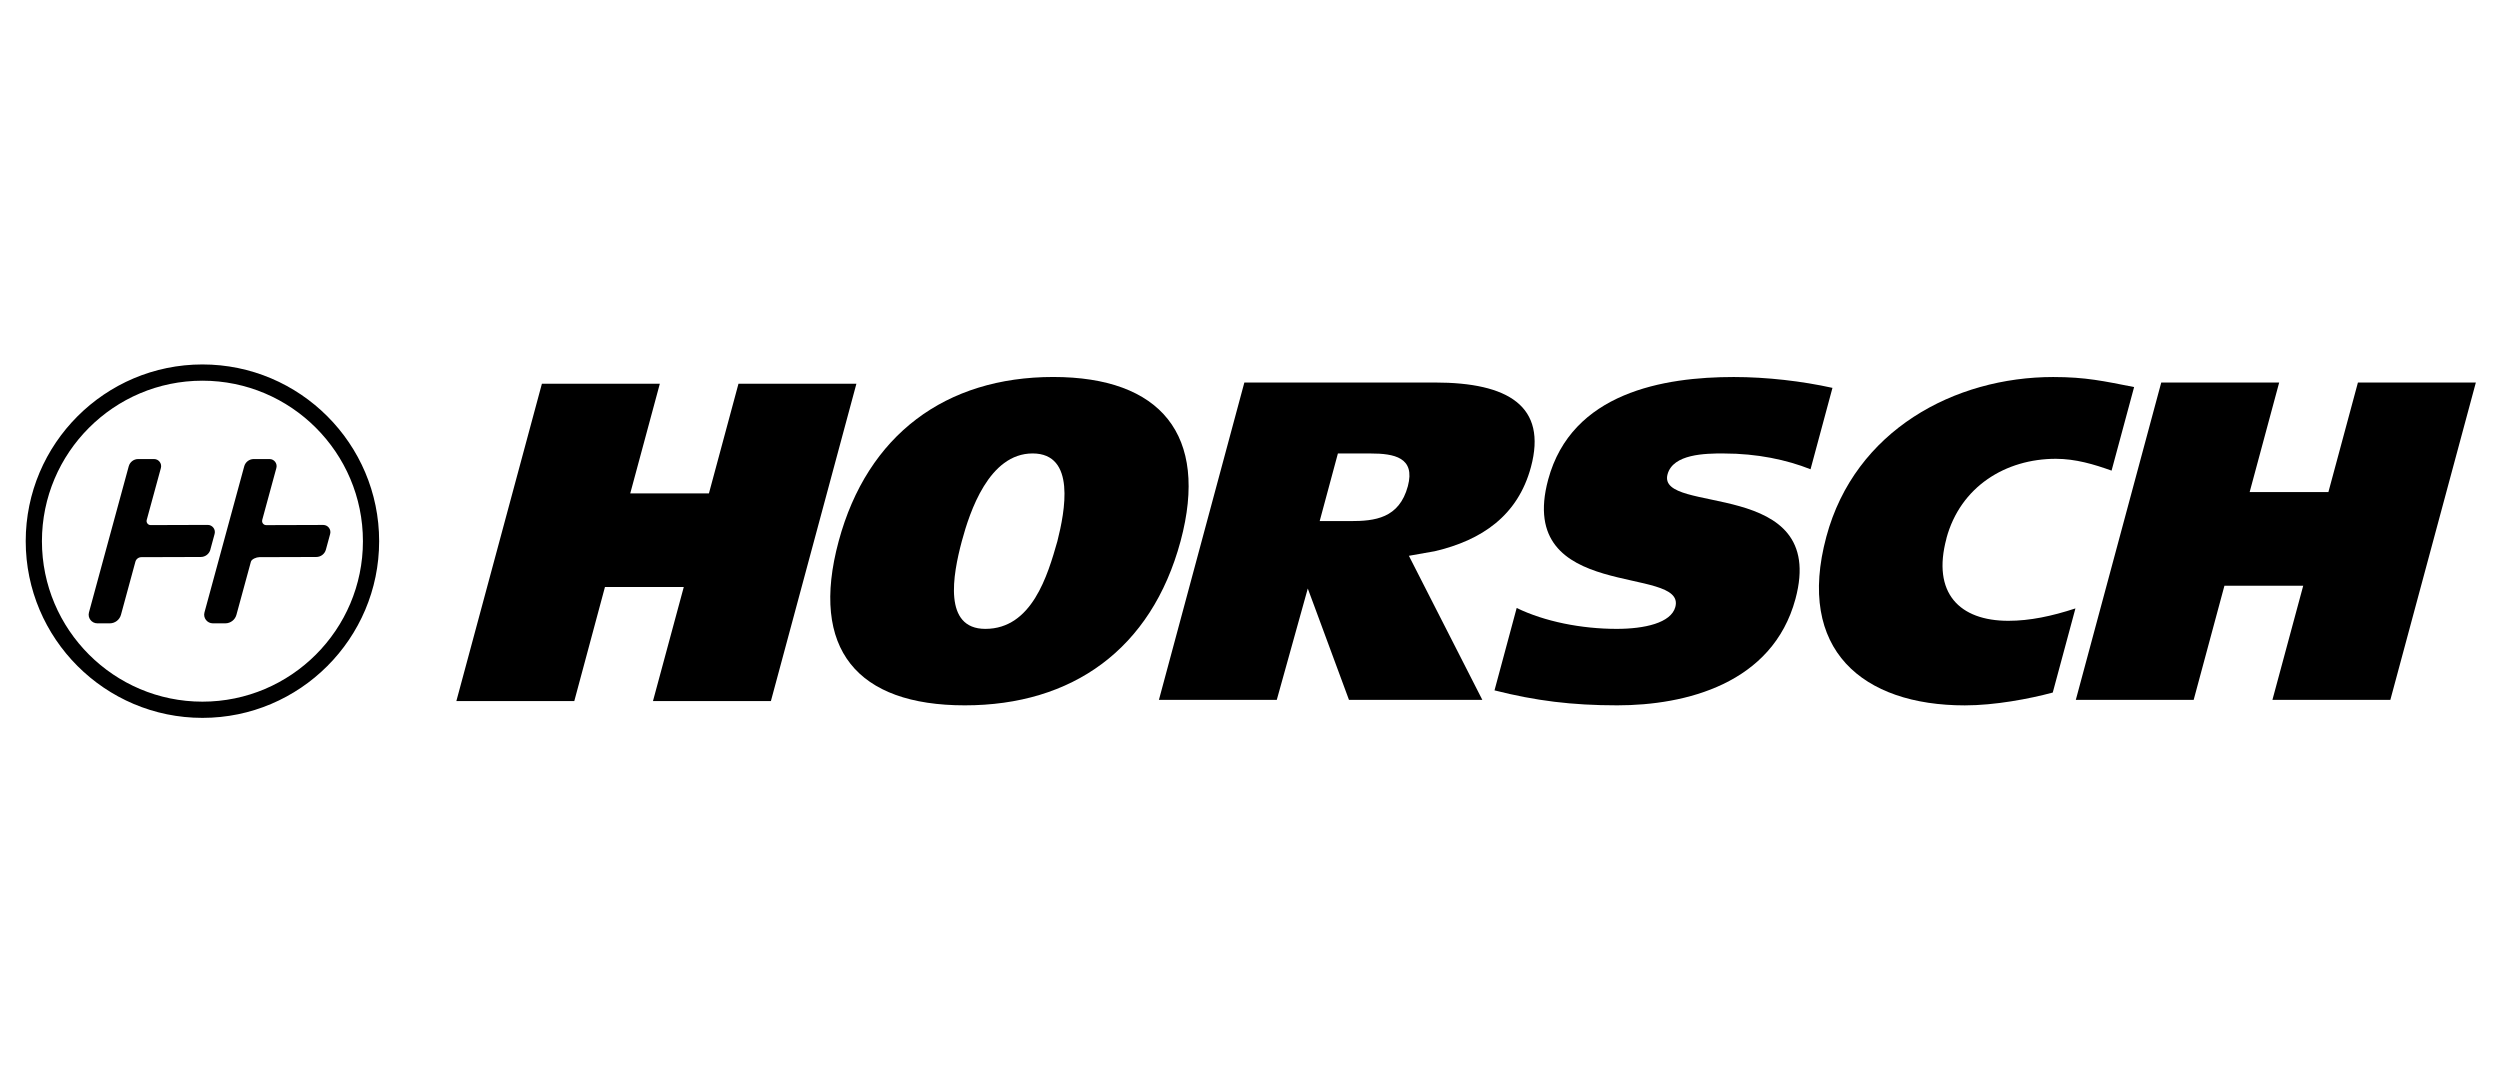
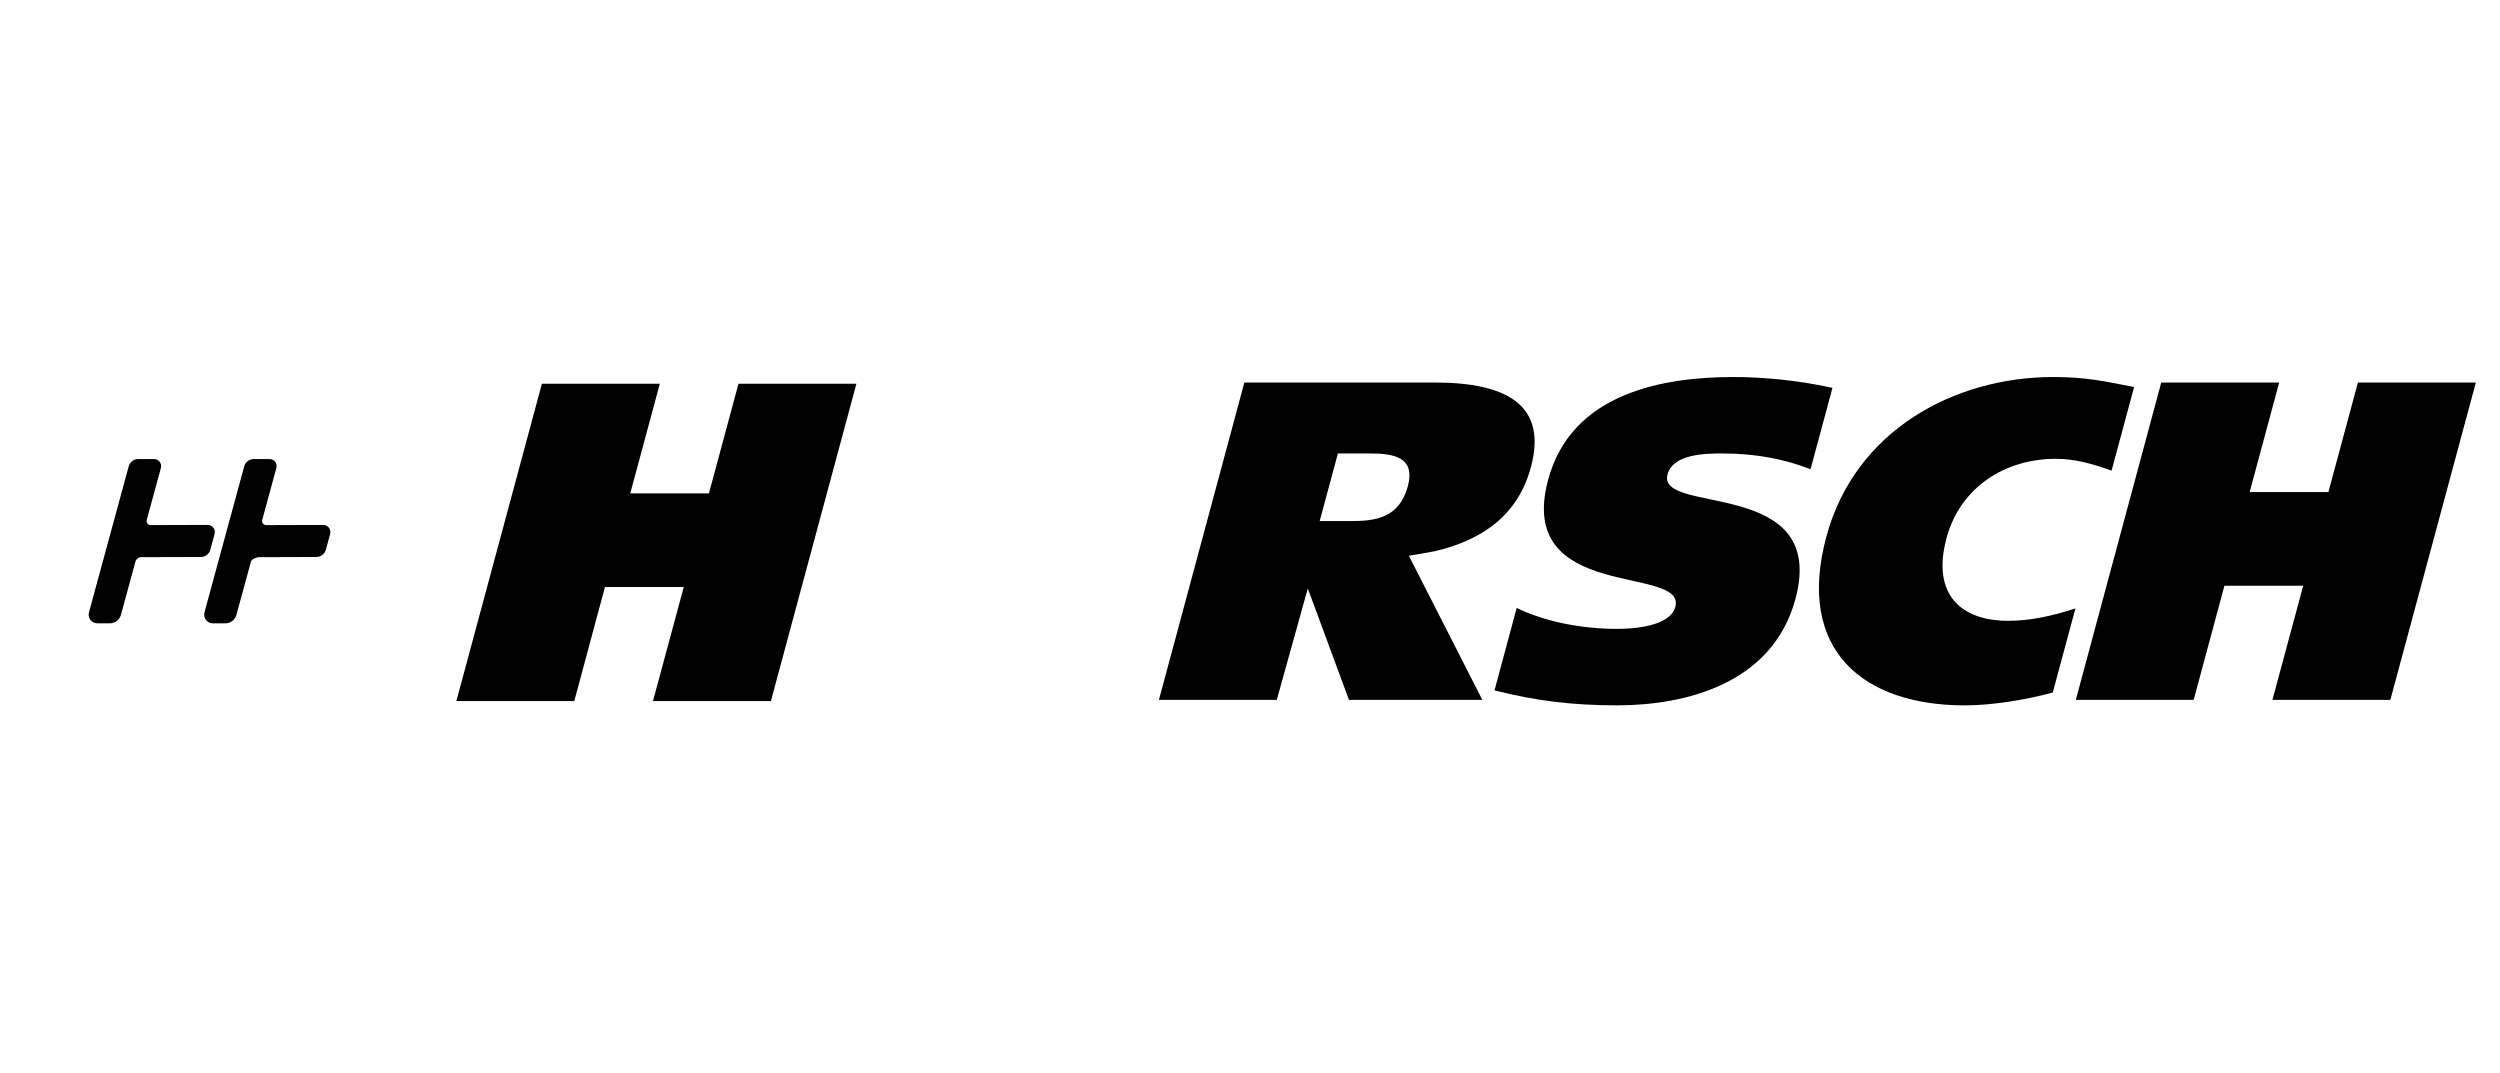
<svg xmlns="http://www.w3.org/2000/svg" id="Ebene_1" data-name="Ebene 1" viewBox="0 0 700 300" width="233" height="100">
  <defs>
    <style>
      .cls-1 {
        clip-path: url(#clippath);
      }

      .cls-2 {
        fill: none;
      }

      .cls-2, .cls-3 {
        stroke-width: 0px;
      }

      .cls-4 {
        clip-path: url(#clippath-1);
      }

      .cls-3 {
        fill: #000;
      }
    </style>
    <clipPath id="clippath">
      <rect class="cls-2" x="7.2" y="101.83" width="686.04" height="98.97" />
    </clipPath>
    <clipPath id="clippath-1">
      <rect class="cls-2" x="7.2" y="101.83" width="686.04" height="98.97" />
    </clipPath>
  </defs>
  <polygon class="cls-3" points="206.77 107.24 198.5 137.93 176.47 137.93 184.75 107.24 151.73 107.24 127.78 196.09 160.8 196.09 169.39 164.14 191.46 164.14 182.83 196.09 215.85 196.09 239.79 107.24 206.77 107.24" />
  <g class="cls-1">
-     <path class="cls-3" d="M296.07,151.31c-2.71,9.54-7.11,24.56-20.17,24.56-11.85,0-9.14-15.01-6.59-24.56,2.23-8.27,7.61-24.56,19.82-24.56s9.03,16.29,6.94,24.56M294.9,105.34c-30.08,0-52.03,16.17-60.07,45.97-8.18,30.3,5.25,45.97,35.31,45.97s52.25-15.67,60.42-45.97c8.01-29.8-5.62-45.97-35.66-45.97" />
-     <path class="cls-3" d="M378.13,145.69h-8.62l5.1-18.93h9.13c6.64,0,12.61,1.1,10.46,9.16-2.44,9.04-9.29,9.77-16.07,9.77M401.73,154.13c13.15-3.08,23.26-9.93,26.93-23.56,4.59-17.06-6.32-23.68-26.89-23.68h-53.35l-23.92,88.85h33l8.68-31.17,2.03,5.47,9.5,25.7h37.34l-20.56-40.33,7.24-1.28Z" />
+     <path class="cls-3" d="M378.13,145.69h-8.62l5.1-18.93h9.13c6.64,0,12.61,1.1,10.46,9.16-2.44,9.04-9.29,9.77-16.07,9.77M401.73,154.13c13.15-3.08,23.26-9.93,26.93-23.56,4.59-17.06-6.32-23.68-26.89-23.68h-53.35l-23.92,88.85h33l8.68-31.17,2.03,5.47,9.5,25.7h37.34l-20.56-40.33,7.24-1.28" />
    <path class="cls-3" d="M482.66,126.76c9.37,0,17.61,1.77,24.29,4.42l6.14-22.79c-8.49-1.88-18.39-3.04-27.64-3.04-19.57,0-45.39,4.31-51.97,28.75-9.28,34.54,38.85,23.72,35.61,35.65-1.2,4.47-8.65,6.12-16.42,6.12-9.87,0-20.16-2.04-28-5.85l-6.21,23.07c11.54,2.92,21.65,4.19,34.36,4.19,19.1,0,43.5-6.01,49.91-29.8,9.21-34.27-38.94-23.29-35.82-34.88,1.55-5.73,10.56-5.85,15.75-5.85" />
    <path class="cls-3" d="M544.99,150.54c3.91-14.51,16.59-22.29,30.64-22.29,5.53,0,10.68,1.54,15.61,3.31l6.31-23.4c-8.43-1.65-13.53-2.81-22.65-2.81-27.59,0-55.51,14.9-63.52,44.7-8.54,31.68,10.18,47.24,38.77,47.24,8.38,0,17.98-1.81,24.62-3.59l6.35-23.56c-6.62,2.17-12.75,3.47-18.78,3.47-13.69,0-21.45-7.78-17.33-23.07" />
  </g>
  <polygon class="cls-3" points="660.22 106.89 651.95 137.57 629.9 137.57 638.17 106.89 605.15 106.89 581.23 195.74 614.23 195.74 622.84 163.79 644.9 163.79 636.28 195.74 669.3 195.74 693.24 106.89 660.22 106.89" />
  <g class="cls-4">
    <path class="cls-3" d="M58.9,153.67l1.19-4.38c.35-1.28-.61-2.53-1.93-2.53l-15.98.05c-.75,0-1.29-.71-1.1-1.43l3.97-14.55c.34-1.27-.61-2.52-1.93-2.51h-4.46c-1.22.01-2.28.83-2.61,2.01l-4.5,16.52-2.44,8.96-4.2,15.45c-.42,1.54.75,3.06,2.35,3.06h3.5c1.45-.01,2.72-.99,3.11-2.39l4.04-14.86c.2-.75.89-1.28,1.68-1.28l16.63-.05c1.26,0,2.36-.85,2.69-2.06" />
    <path class="cls-3" d="M73.42,145.38l3.96-14.55c.35-1.27-.61-2.52-1.92-2.51h-4.46c-1.22.02-2.28.84-2.61,2.01l-4.5,16.52-2.44,8.97-4.2,15.44c-.42,1.54.75,3.06,2.35,3.06h3.5c1.45-.01,2.72-.99,3.1-2.39l4.05-14.86c.2-.75,1.57-1.28,2.35-1.28l15.96-.05c1.26,0,2.36-.85,2.69-2.06l1.19-4.38c.35-1.28-.62-2.53-1.93-2.53l-15.98.05c-.75,0-1.3-.71-1.1-1.43" />
-     <path class="cls-3" d="M56.68,196.25c-24.77,0-44.94-20.16-44.94-44.93s20.16-44.94,44.94-44.94,44.94,20.16,44.94,44.94-20.16,44.93-44.94,44.93M56.68,101.83c-27.28,0-49.48,22.2-49.48,49.48s22.2,49.48,49.48,49.48,49.48-22.2,49.48-49.48-22.2-49.48-49.48-49.48" />
  </g>
</svg>